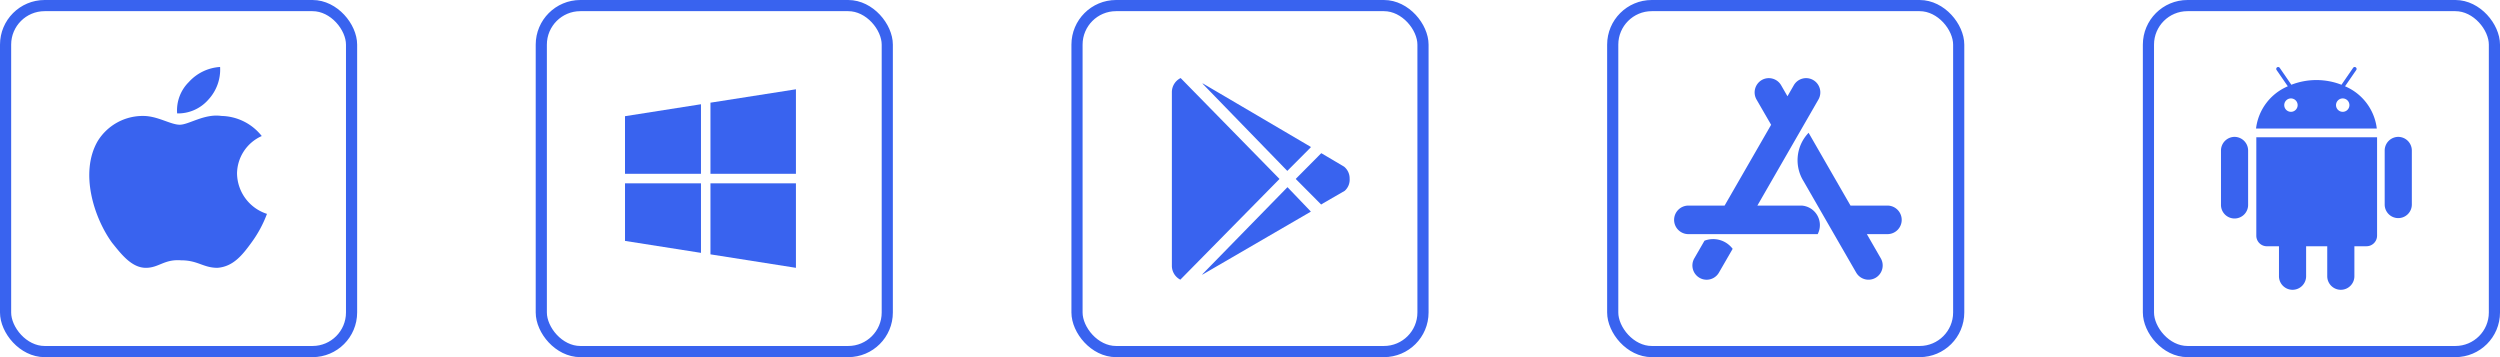
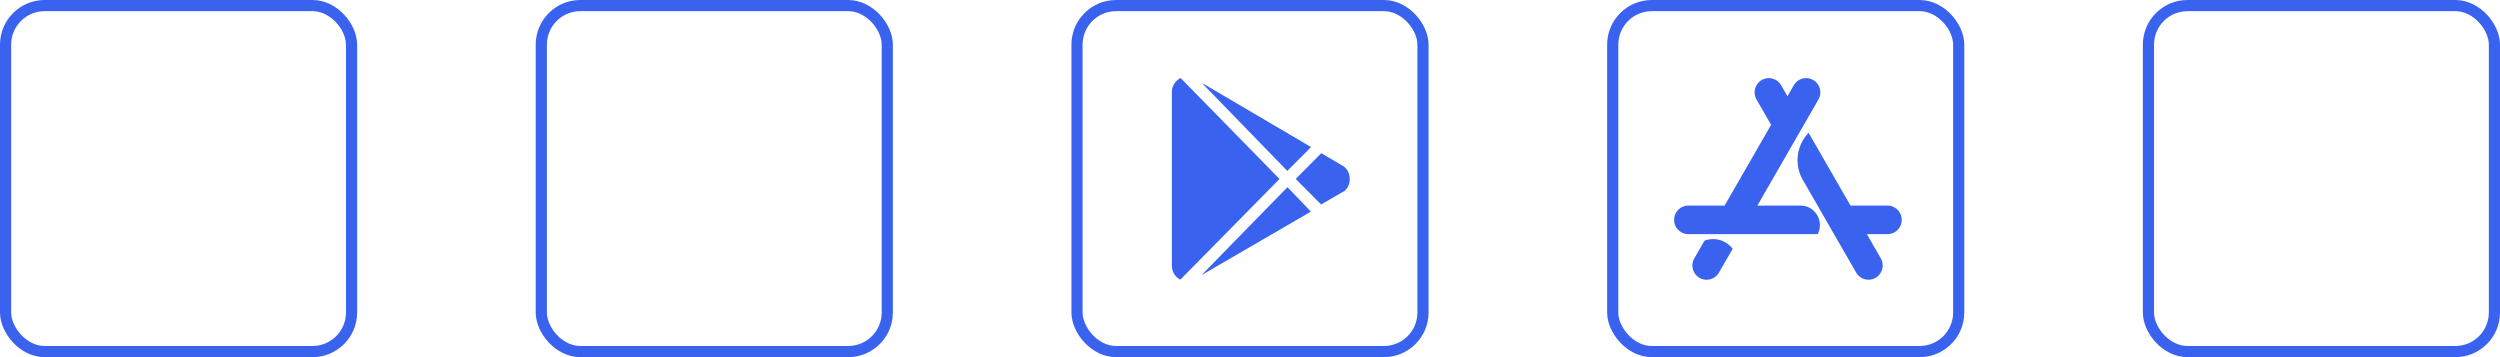
<svg xmlns="http://www.w3.org/2000/svg" width="224" height="32" viewBox="0 0 224 32">
  <g id="组_2327" data-name="组 2327" transform="translate(-951 -4436)">
    <g id="组_2322" data-name="组 2322">
      <g id="矩形_1981" data-name="矩形 1981" transform="translate(1143 4436)" fill="none" stroke="#3963ef" stroke-width="1">
        <rect width="32" height="32" rx="4" stroke="none" />
        <rect x="0.5" y="0.5" width="31" height="31" rx="3.5" fill="none" />
      </g>
-       <path id="路径_3572" data-name="路径 3572" d="M1770.064,592.815a1.224,1.224,0,0,0-1.216,1.234v4.828a1.216,1.216,0,1,0,2.432,0v-4.828a1.225,1.225,0,0,0-1.216-1.234Zm-14.668,0a1.225,1.225,0,0,0-1.216,1.234v4.828a1.216,1.216,0,1,0,2.431,0v-4.828a1.224,1.224,0,0,0-1.216-1.234Zm1.949,8.854a.948.948,0,0,0,.949.948h1.082V605.3a1.216,1.216,0,1,0,2.432,0v-2.686h1.893V605.3a1.216,1.216,0,1,0,2.432,0v-2.686h1.084a.949.949,0,0,0,.949-.948V592.85h-10.82Zm7.95-13.386,1-1.452a.171.171,0,1,0-.281-.194l-1.038,1.508a6.2,6.2,0,0,0-4.491,0l-1.037-1.508a.171.171,0,1,0-.281.194l1,1.452a4.715,4.715,0,0,0-2.846,3.783h10.82a4.714,4.714,0,0,0-2.845-3.783Zm-4.846,2.287a.6.6,0,1,1,.6-.6.6.6,0,0,1-.6.6Zm4.639,0a.6.6,0,1,1,.6-.6.6.6,0,0,1-.6.6Zm0,0" transform="translate(-604.18 3855.449)" fill="#3963ef" />
    </g>
    <g id="组_2323" data-name="组 2323">
      <g id="矩形_1980" data-name="矩形 1980" transform="translate(1095 4436)" fill="none" stroke="#3963ef" stroke-width="1">
        <rect width="32" height="32" rx="4" stroke="none" />
        <rect x="0.5" y="0.5" width="31" height="31" rx="3.5" fill="none" />
      </g>
      <path id="联合_66" data-name="联合 66" d="M-3457.724-1418.109a1.278,1.278,0,0,1-.465-1.745l.911-1.579a2.183,2.183,0,0,1,2.524.729l-1.23,2.129a1.266,1.266,0,0,1-1.1.638A1.262,1.262,0,0,1-3457.724-1418.109Zm14.039-.466q-3.146-5.458-4.716-8.192a3.547,3.547,0,0,1,.452-4.335q1.252,2.178,3.754,6.522h3.314a1.281,1.281,0,0,1,1.274,1.279,1.276,1.276,0,0,1-1.274,1.279h-1.848l1.248,2.168a1.283,1.283,0,0,1-.465,1.745,1.27,1.27,0,0,1-.635.17A1.273,1.273,0,0,1-3443.685-1418.576Zm-15.04-3.447A1.28,1.28,0,0,1-3460-1423.3a1.281,1.281,0,0,1,1.274-1.279h3.25l4.168-7.239-1.307-2.263a1.285,1.285,0,0,1,.465-1.746,1.274,1.274,0,0,1,1.74.467l.567.985.567-.985a1.271,1.271,0,0,1,1.741-.467,1.281,1.281,0,0,1,.465,1.746l-5.469,9.5h3.957a1.754,1.754,0,0,1,1.447,2.558Z" transform="translate(4561 5879)" fill="#3963ef" stroke="rgba(0,0,0,0)" stroke-width="1" />
    </g>
    <g id="组_2326" data-name="组 2326">
-       <path id="路径_3573" data-name="路径 3573" d="M1807.414,654.684a3.572,3.572,0,0,1,1.05-2.814,4.12,4.12,0,0,1,2.8-1.349,3.961,3.961,0,0,1-1.05,2.925,3.609,3.609,0,0,1-2.8,1.238Zm5.368,5.4a3.859,3.859,0,0,0,2.681,3.6,10.615,10.615,0,0,1-1.4,2.586c-.816,1.124-1.632,2.137-3.031,2.248-1.284,0-1.75-.674-3.268-.674-1.515-.111-1.981.674-3.15.674-1.282,0-2.216-1.238-3.031-2.248-1.634-2.25-2.918-6.3-1.284-9.11a4.74,4.74,0,0,1,4.083-2.25c1.282,0,2.45.786,3.266.786s2.215-1.01,3.734-.786a4.724,4.724,0,0,1,3.615,1.8,3.721,3.721,0,0,0-2.216,3.375Zm0,0" transform="translate(-840.543 3791.479)" fill="#3963ef" />
      <g id="矩形_1977" data-name="矩形 1977" transform="translate(951 4436)" fill="none" stroke="#3963ef" stroke-width="1">
        <rect width="32" height="32" rx="4" stroke="none" />
        <rect x="0.5" y="0.5" width="31" height="31" rx="3.5" fill="none" />
      </g>
    </g>
    <g id="组_2325" data-name="组 2325">
-       <path id="路径_4078" data-name="路径 4078" d="M1552.606,1290.624v-6.232l-6.807,1.071v5.161Zm.85.852v6.366l7.658,1.207v-7.572Zm0-.852h7.658v-7.572l-7.658,1.2Zm-.85.852H1545.8v5.161l6.807,1.071Zm0,0" transform="translate(-538.799 3160.948)" fill="#3963ef" />
      <g id="矩形_1978" data-name="矩形 1978" transform="translate(999 4436)" fill="none" stroke="#3963ef" stroke-width="1">
        <rect width="32" height="32" rx="4" stroke="none" />
        <rect x="0.5" y="0.5" width="31" height="31" rx="3.5" fill="none" />
      </g>
    </g>
    <g id="组_2324" data-name="组 2324">
      <g id="组_2077" data-name="组 2077" transform="translate(1050.604 4331.194)">
        <g id="组_2076" data-name="组 2076" transform="translate(5.396 111.806)">
          <path id="路径_3921" data-name="路径 3921" d="M15.023,120.822l-8.834-9.016H6.167a1.41,1.41,0,0,0-.771,1.272v15.515a1.4,1.4,0,0,0,.758,1.272l.022-.023,8.848-8.985s.013-.026,0-.036Zm.722-.709,2.092-2.1v-.048l-9.677-5.687a.027.027,0,0,0-.009.02.026.026,0,0,0,.009.02L15.72,120.1a.045.045,0,0,0,.026.013Zm5.084-.373-2.03-1.2h-.027l-2.256,2.274a.034.034,0,0,0,0,.048l2.256,2.27H18.8a.039.039,0,0,1,0-.026l2.079-1.2a1.33,1.33,0,0,0,.444-1.094,1.354,1.354,0,0,0-.492-1.069Zm-5.062,1.849a.048.048,0,0,0-.026,0l-7.615,7.792v.036h0l9.712-5.643v-.022h0Zm0,0" transform="translate(-5.396 -111.806)" fill="#3963ef" />
        </g>
      </g>
      <g id="矩形_1979" data-name="矩形 1979" transform="translate(1047 4436)" fill="none" stroke="#3963ef" stroke-width="1">
        <rect width="32" height="32" rx="4" stroke="none" />
        <rect x="0.5" y="0.5" width="31" height="31" rx="3.5" fill="none" />
      </g>
    </g>
  </g>
</svg>